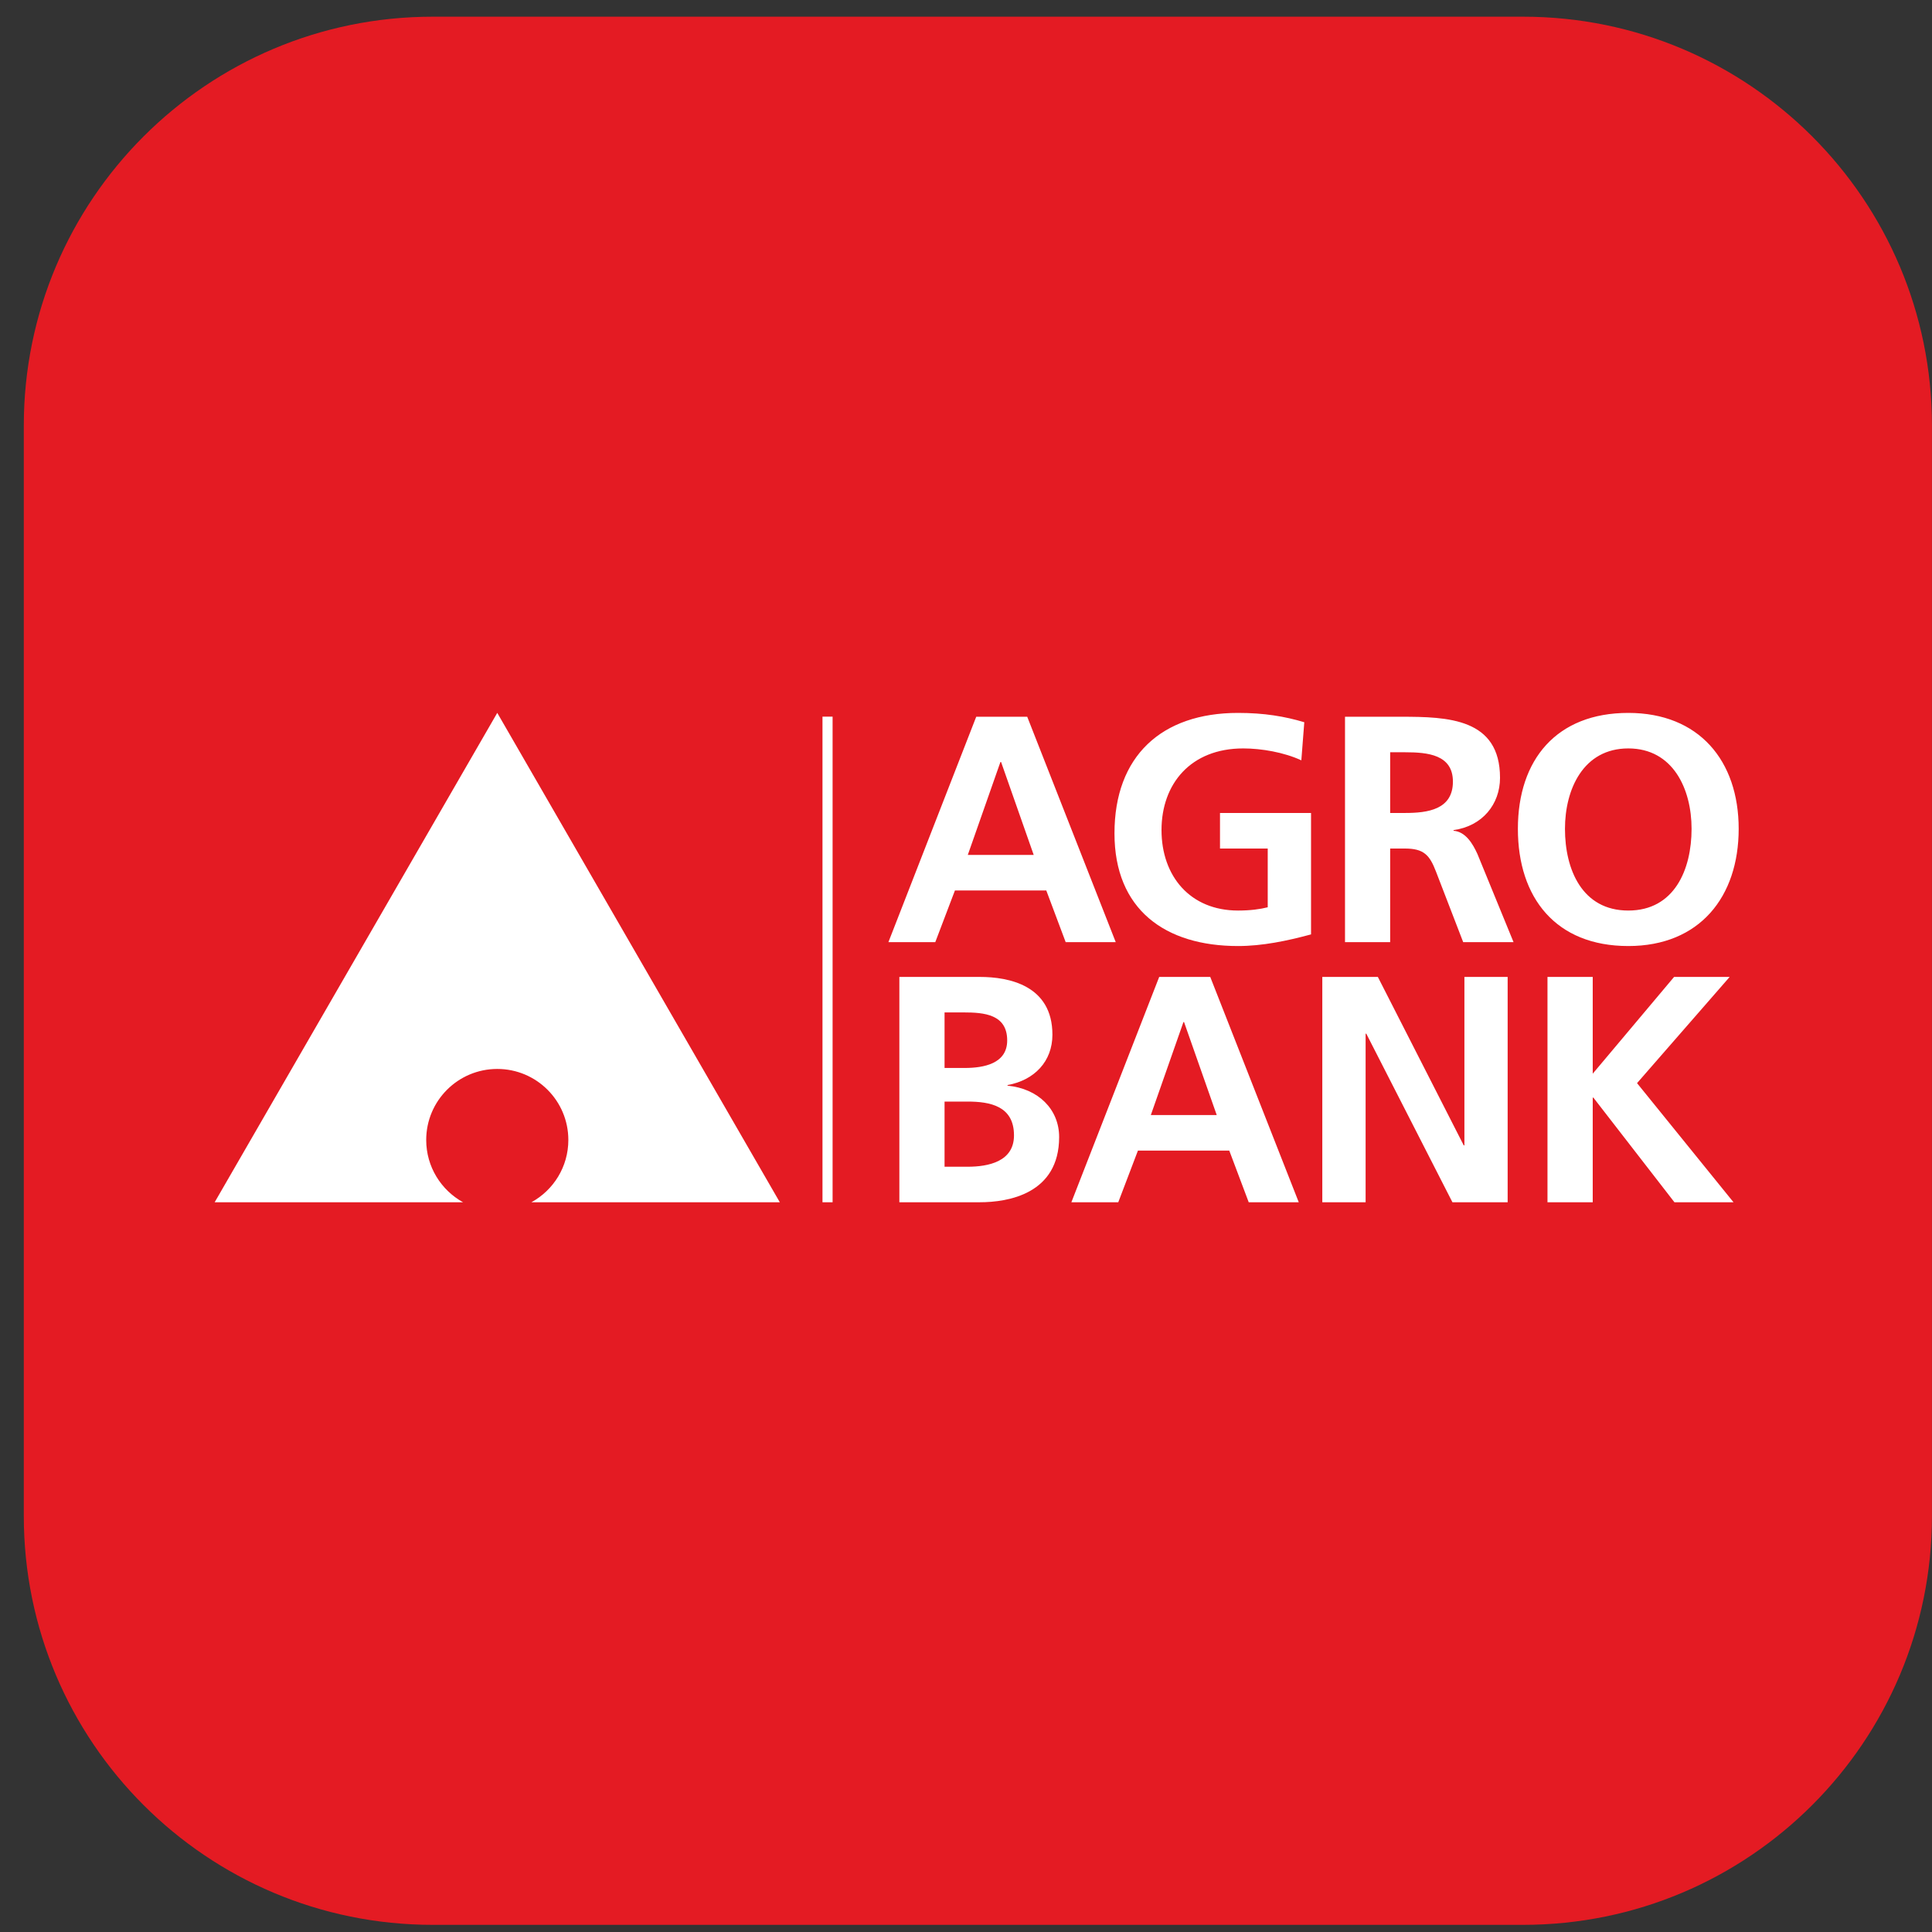
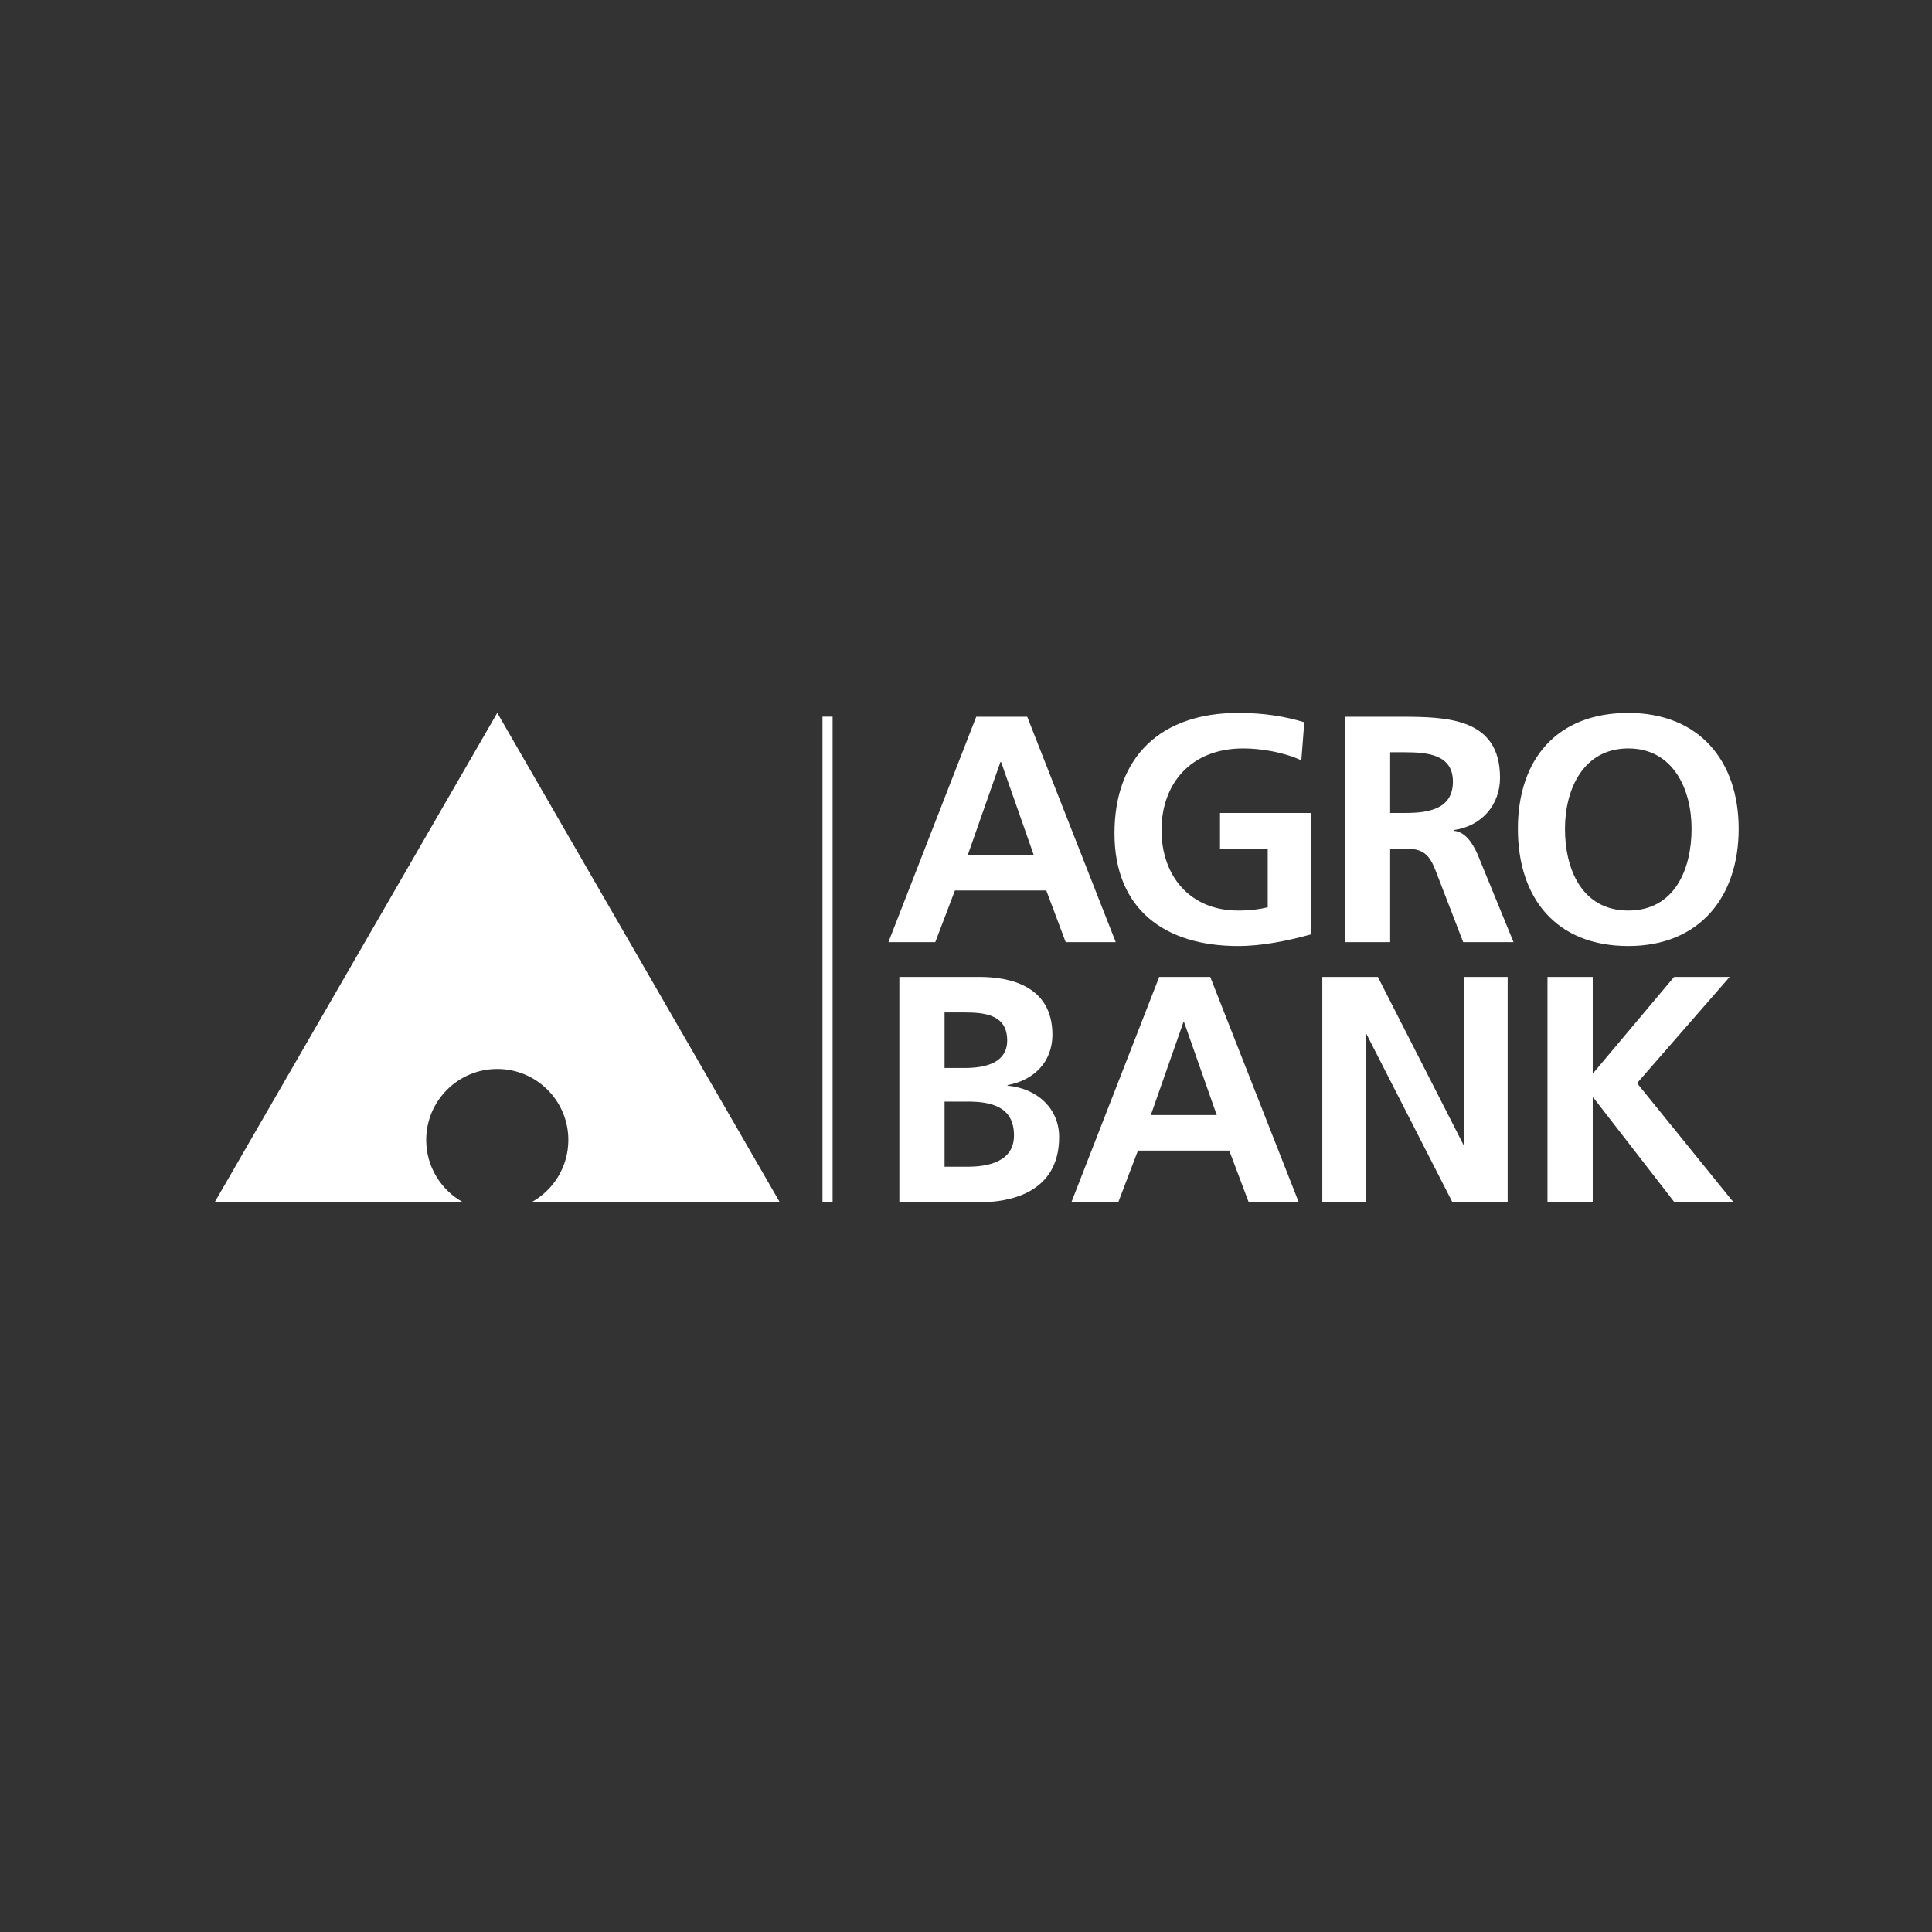
<svg xmlns="http://www.w3.org/2000/svg" width="81" height="81" viewBox="0 0 81 81" fill="none">
  <rect x="0" y="0" width="81" height="81" fill="#333333" stroke="none" />
-   <path d="M63.856 80.7H18.142C8.674 80.7 0.998 73.026 0.998 63.558V17.841C0.998 8.374 8.674 0.7 18.142 0.7H63.856C73.323 0.7 80.998 8.374 80.998 17.841V63.558C80.998 73.026 73.323 80.7 63.856 80.7Z" fill="#E41B23" />
  <path d="M9 50.405H19.413C18.496 49.899 17.869 48.92 17.869 47.794C17.869 46.148 19.205 44.816 20.848 44.816C22.494 44.816 23.828 46.148 23.828 47.794C23.828 48.92 23.203 49.899 22.28 50.405H32.694L20.848 29.887L9 50.405ZM63.638 34.749C63.638 37.644 65.232 39.663 68.267 39.663C71.258 39.663 72.895 37.602 72.895 34.749C72.895 31.89 71.229 29.889 68.267 29.889C65.257 29.889 63.638 31.851 63.638 34.749ZM65.612 34.749C65.612 33.083 66.385 31.378 68.267 31.378C70.145 31.378 70.92 33.083 70.92 34.749C70.92 36.454 70.202 38.175 68.267 38.175C66.33 38.175 65.612 36.454 65.612 34.749ZM46.725 34.939C46.725 38.133 48.847 39.663 51.907 39.663C52.922 39.663 53.963 39.447 54.966 39.175V34.084H51.149V35.575H53.15V38.038C52.83 38.119 52.421 38.175 51.907 38.175C49.888 38.175 48.697 36.723 48.697 34.802C48.697 32.867 49.916 31.378 52.123 31.378C52.883 31.378 53.828 31.539 54.559 31.877L54.683 30.28C53.868 30.035 53.002 29.889 51.907 29.889C48.697 29.889 46.725 31.701 46.725 34.939ZM34.483 50.405H34.907V30.046H34.483V50.405ZM58.436 30.05H56.39V39.5H58.283V35.575H58.895C59.695 35.575 59.938 35.844 60.207 36.549L61.345 39.5H63.456L61.941 35.802C61.751 35.385 61.453 34.87 60.941 34.83V34.802C62.144 34.638 62.889 33.721 62.889 32.611C62.889 30.112 60.698 30.05 58.734 30.05C58.635 30.05 58.535 30.05 58.436 30.05ZM58.283 31.539H58.908C59.856 31.539 60.914 31.637 60.914 32.77C60.914 33.949 59.845 34.084 58.908 34.084H58.283V31.539ZM40.929 30.05L37.247 39.5H39.212L40.036 37.333H43.866L44.679 39.5H46.778L43.067 30.05H40.929ZM41.943 31.948H41.971L43.339 35.844H40.575L41.943 31.948ZM70.187 40.958L66.776 45.015V40.958H64.879V50.405H66.776V46.018H66.803L70.202 50.405H72.678L68.634 45.411L72.517 40.958H70.187ZM61.396 40.958V48.022H61.369L57.767 40.958H55.438V50.405H57.254V43.339H57.283L60.894 50.405H63.209V40.958H61.396ZM48.6 40.958L44.918 50.405H46.884L47.708 48.24H51.538L52.353 50.405H54.451L50.74 40.958H48.6ZM49.616 42.851H49.642L51.012 46.749H48.249L49.616 42.851ZM37.706 40.958V50.405H41.077C42.267 50.405 44.405 50.054 44.405 47.67C44.405 46.506 43.528 45.638 42.241 45.517V45.492C43.365 45.289 44.123 44.503 44.123 43.381C44.123 41.309 42.294 40.958 41.077 40.958H37.706ZM39.601 42.446H40.401C41.264 42.446 42.227 42.528 42.227 43.621C42.227 44.598 41.24 44.775 40.443 44.775H39.601V42.446ZM39.601 46.184H40.562C41.51 46.184 42.512 46.369 42.512 47.602C42.512 48.7 41.441 48.916 40.562 48.916H39.601V46.184Z" fill="white" />
</svg>